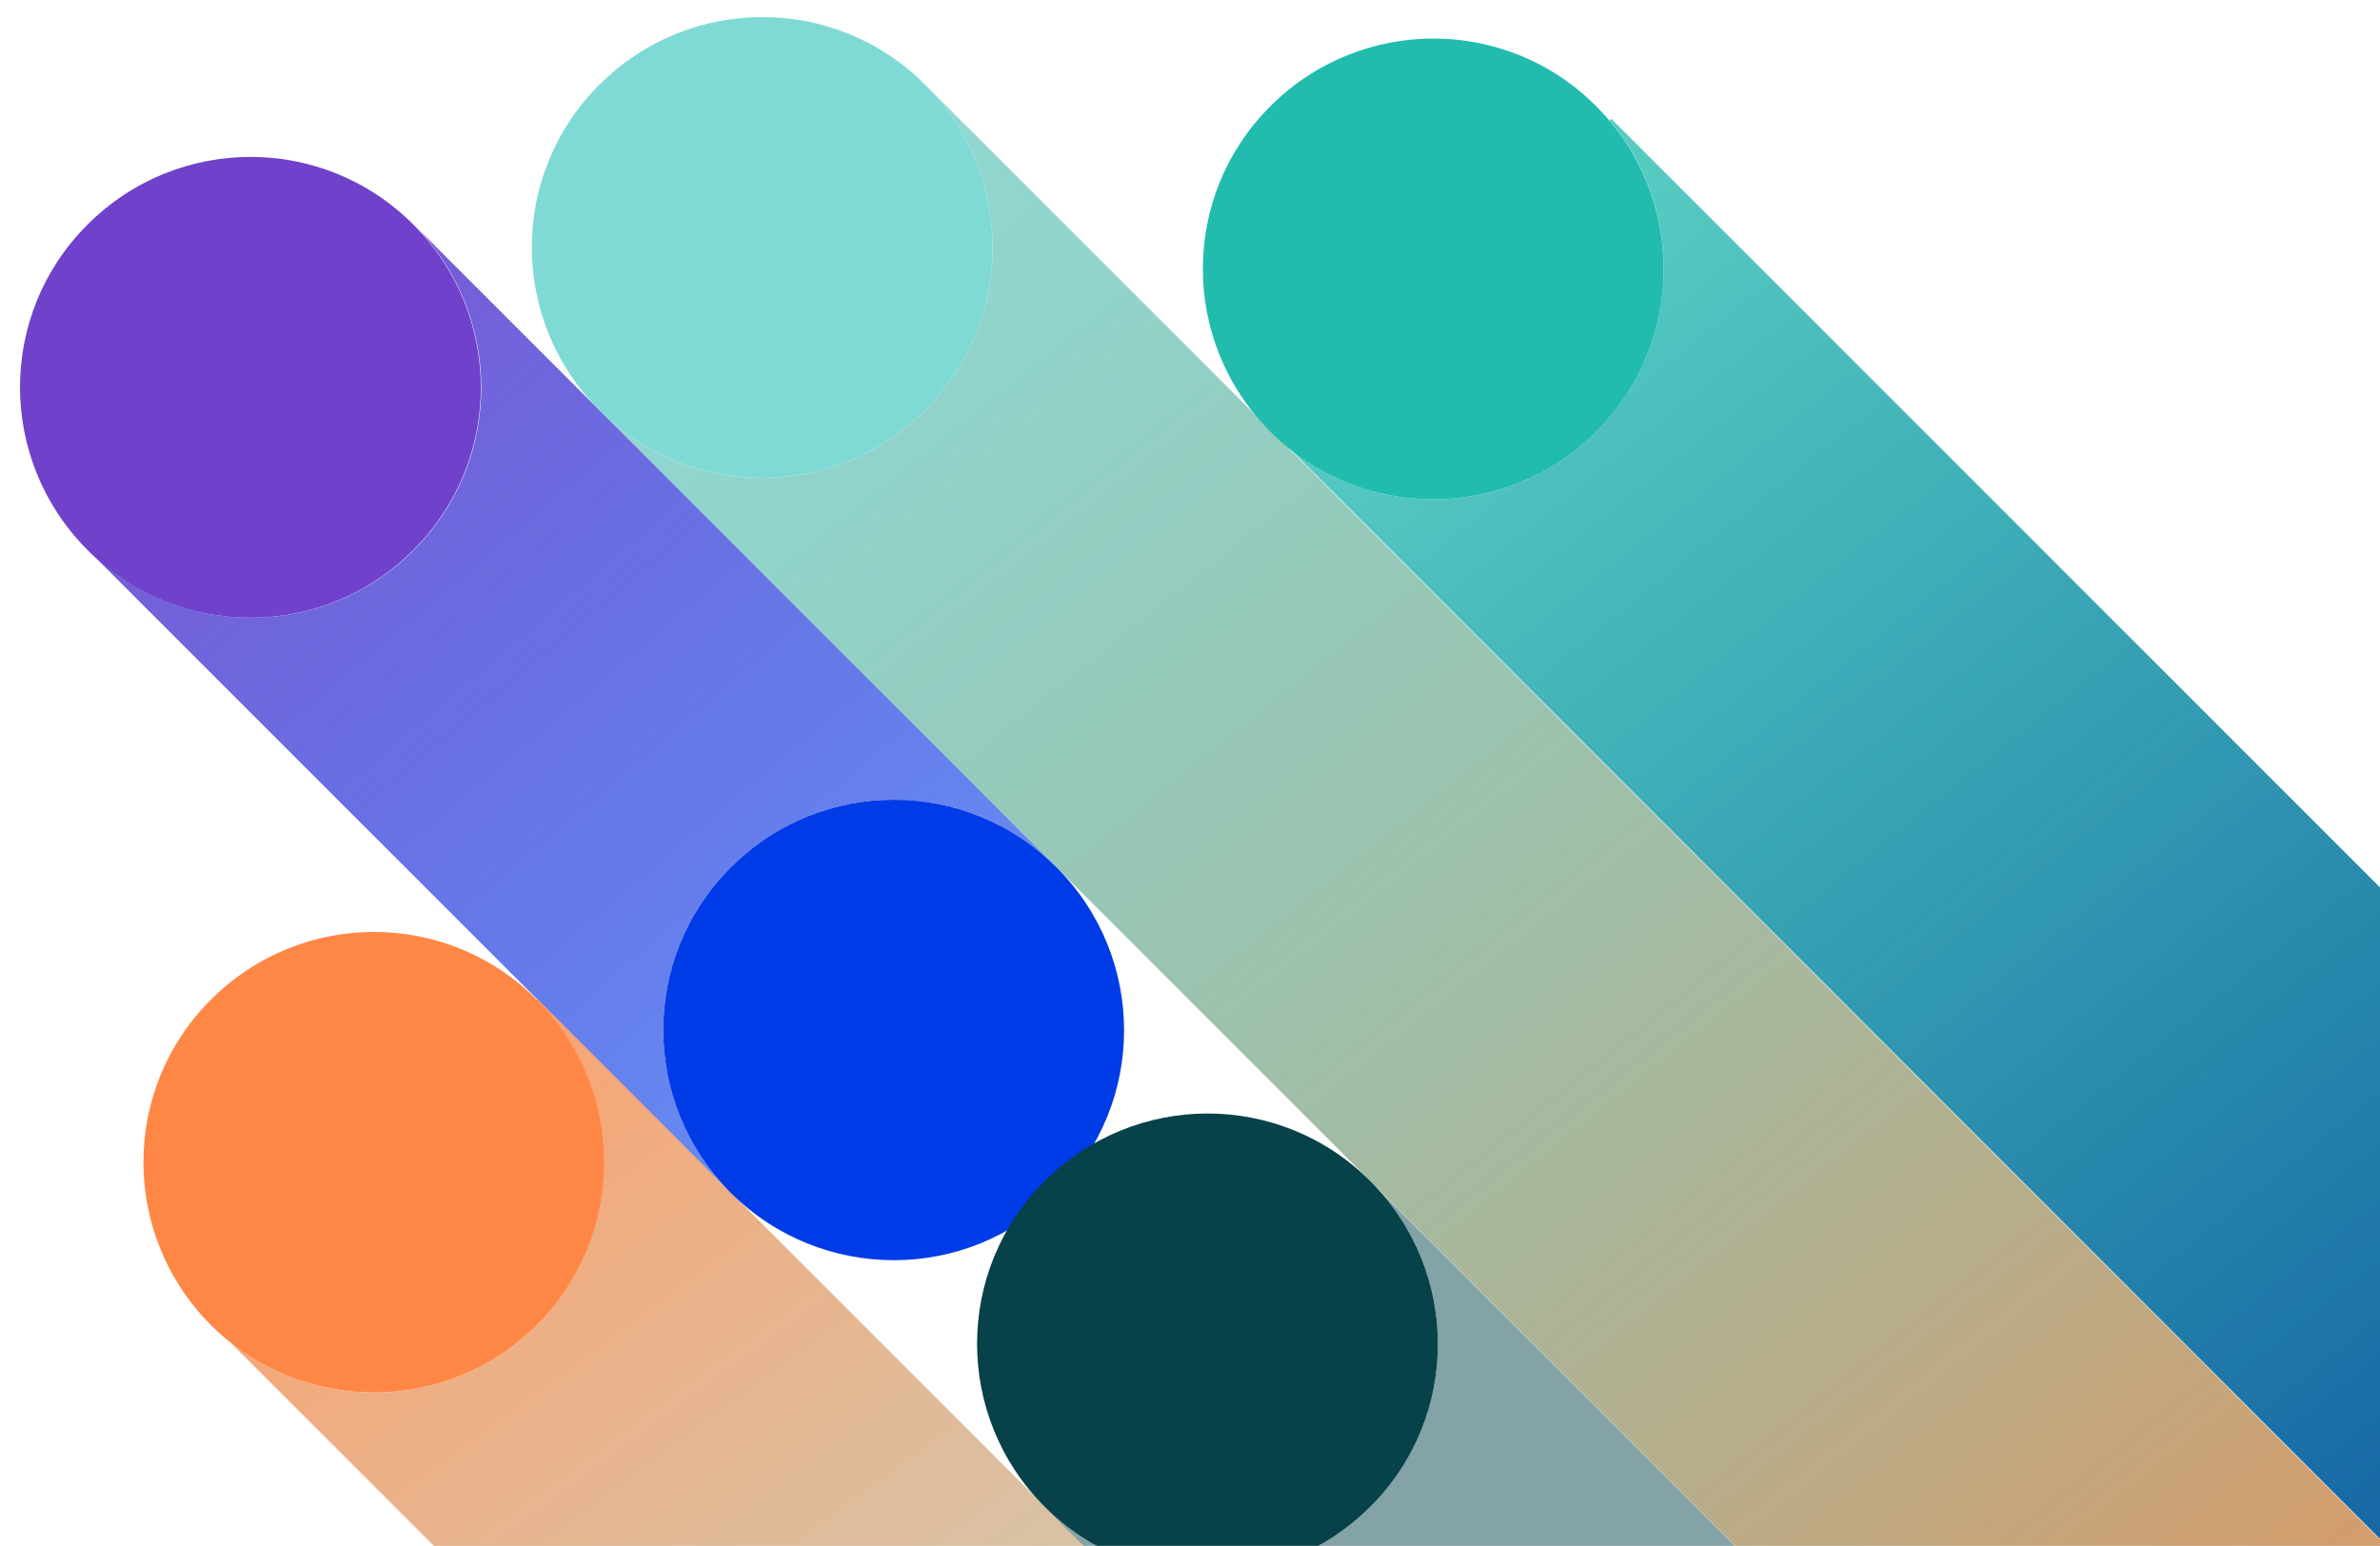
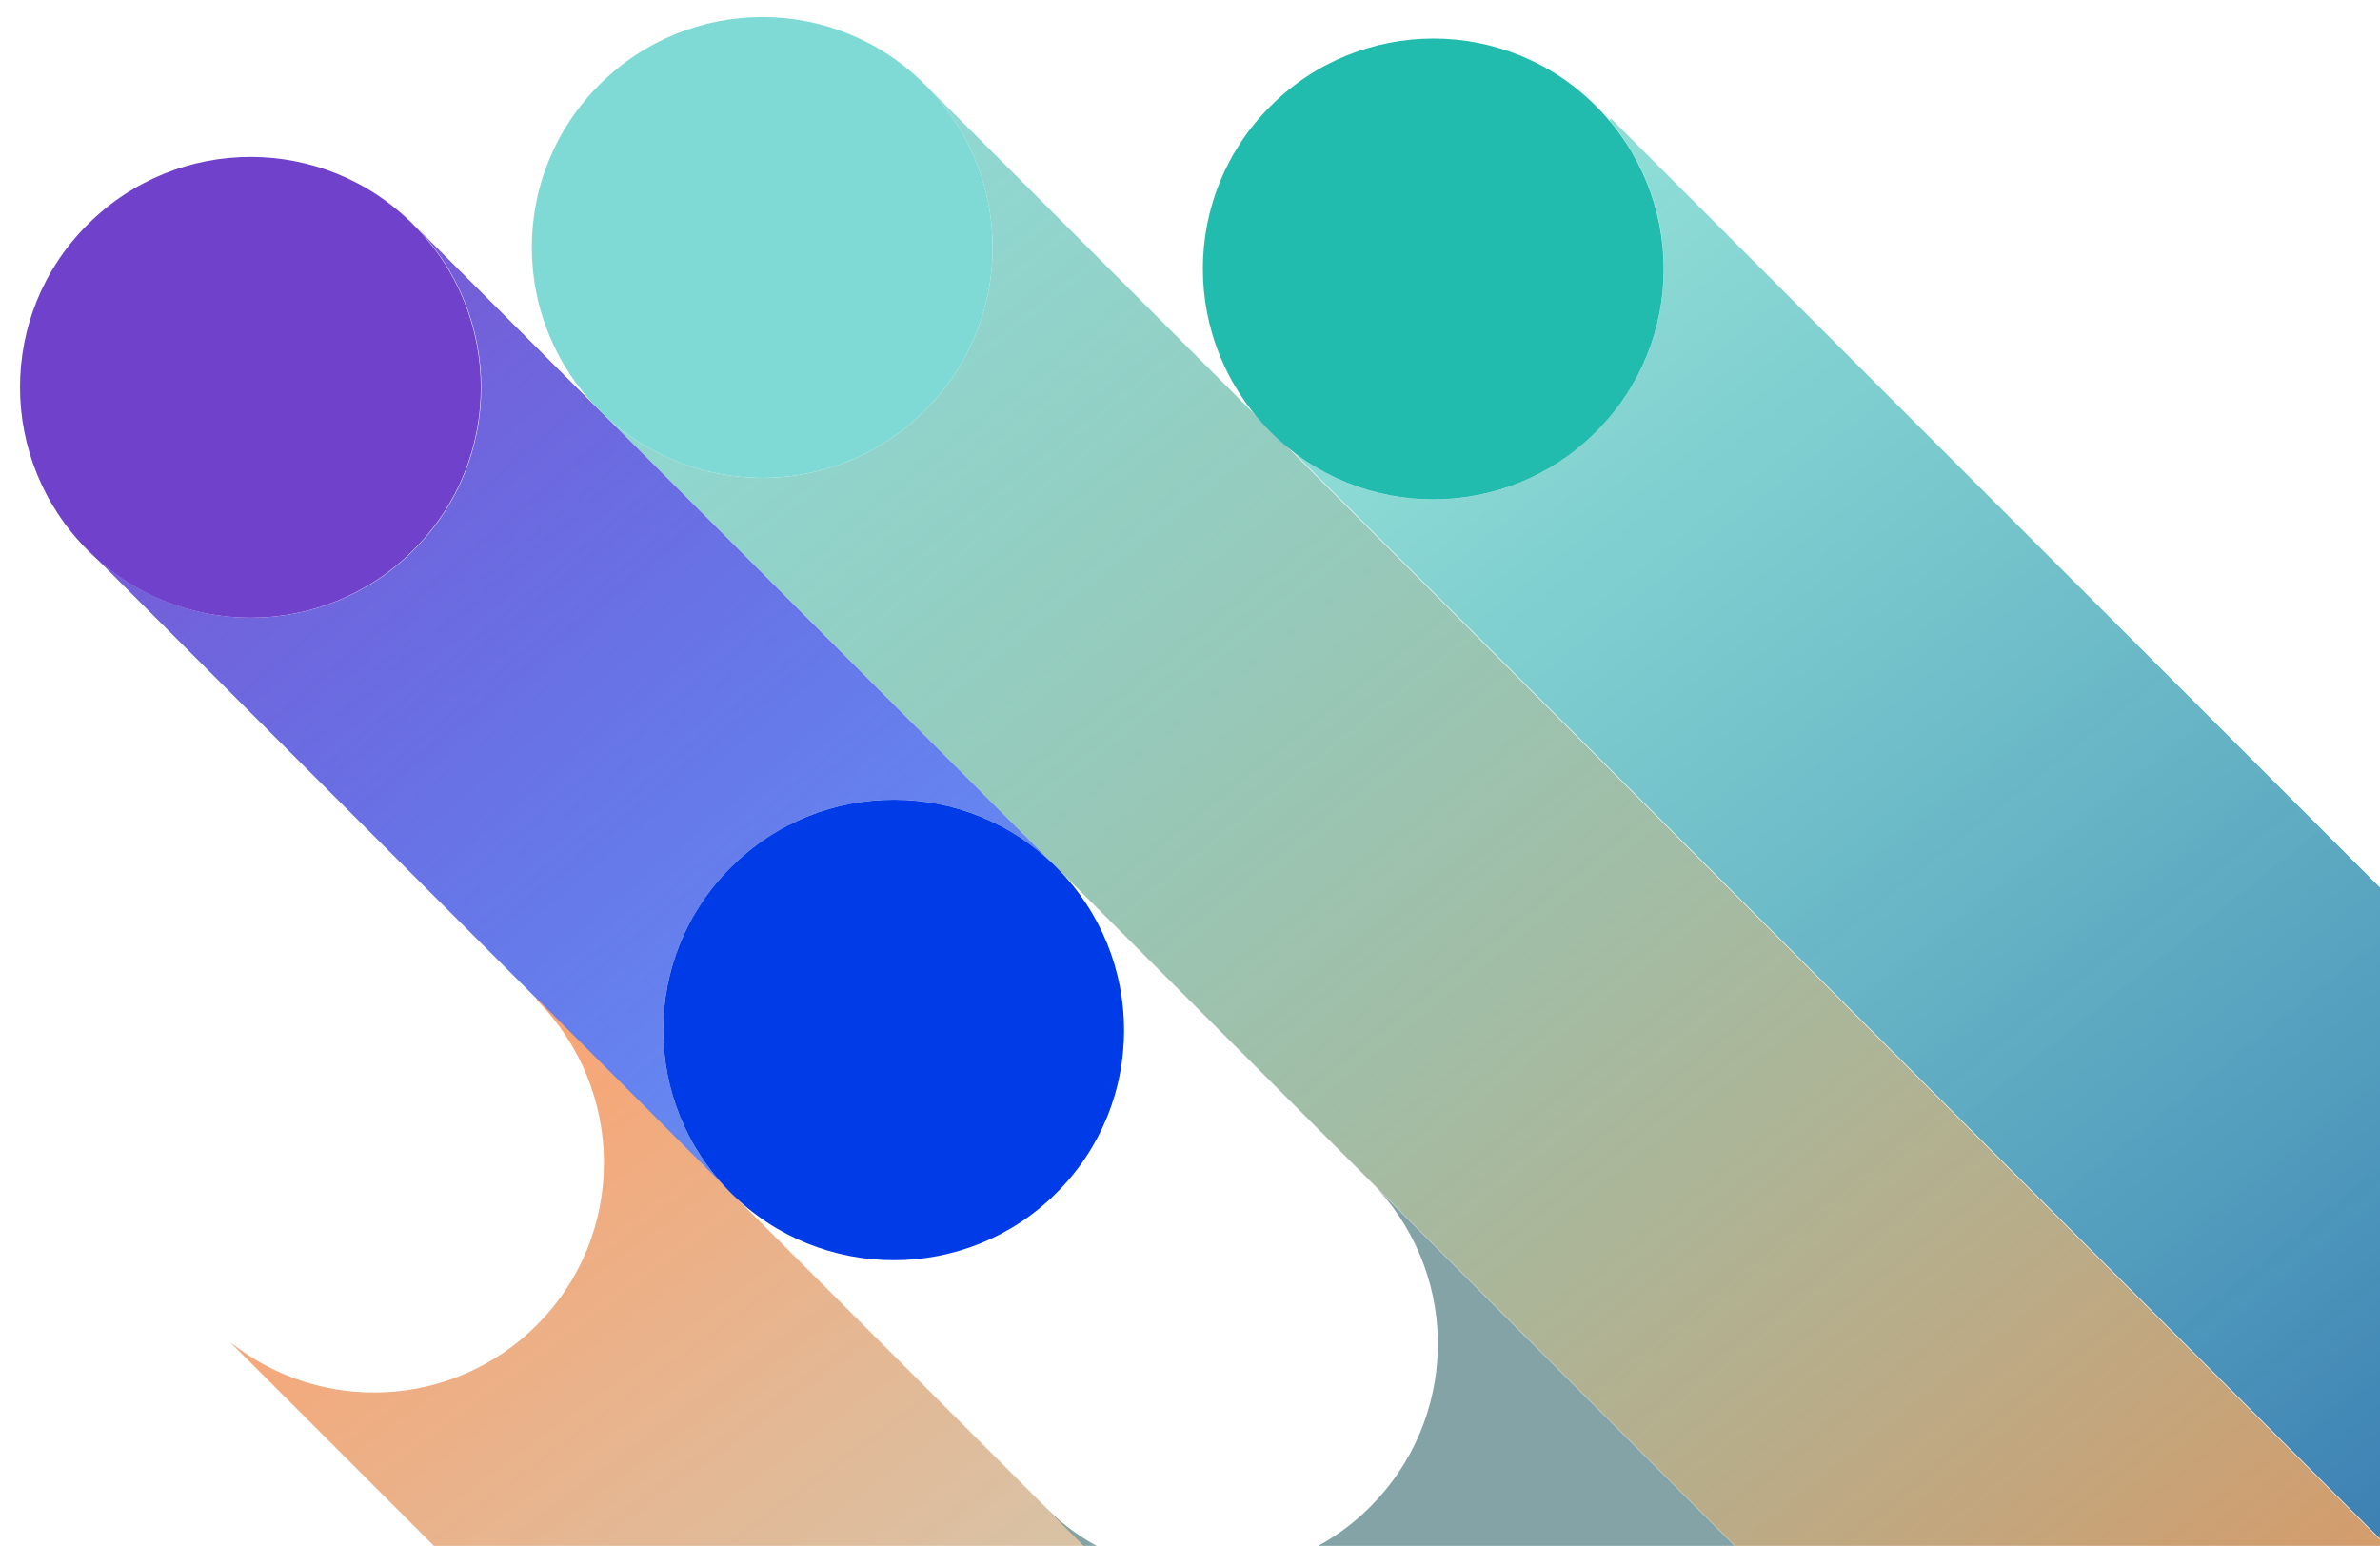
<svg xmlns="http://www.w3.org/2000/svg" xmlns:xlink="http://www.w3.org/1999/xlink" id="Layer_1" width="565" height="367" version="1.1" viewBox="0 0 565 367">
  <defs>
    <style>
      .st0 {
        fill: url(#linear-gradient2);
      }

      .st1 {
        fill: url(#linear-gradient1);
      }

      .st2 {
        fill: url(#linear-gradient3);
      }

      .st3 {
        fill: url(#linear-gradient5);
      }

      .st4 {
        fill: url(#linear-gradient4);
      }

      .st5 {
        fill: #074149;
      }

      .st6 {
        fill: url(#linear-gradient);
      }

      .st7 {
        fill: #003be8;
      }

      .st8 {
        fill: #21bcae;
      }

      .st9 {
        fill: #7fdad5;
      }

      .st10 {
        fill: #7042cb;
      }

      .st11 {
        fill: #ff8745;
      }
    </style>
    <linearGradient id="linear-gradient" x1="207.4" y1="37.6" x2="590.5" y2="515.9" gradientUnits="userSpaceOnUse">
      <stop offset="0" stop-color="#21b2a6" stop-opacity=".5" />
      <stop offset="1" stop-color="#ff8745" />
    </linearGradient>
    <linearGradient id="linear-gradient1" x1="20.7" y1="130.6" x2="19.5" y2="129.2" gradientUnits="userSpaceOnUse">
      <stop offset="0" stop-color="#003be8" stop-opacity=".6" />
      <stop offset="1" stop-color="#7042cb" stop-opacity=".9" />
    </linearGradient>
    <linearGradient id="linear-gradient2" x1="204.2" y1="249.1" x2="42.1" y2="57.9" xlink:href="#linear-gradient1" />
    <linearGradient id="linear-gradient3" x1="96.5" y1="227.9" x2="386.5" y2="620.3" gradientUnits="userSpaceOnUse">
      <stop offset="0" stop-color="#ff8745" stop-opacity=".8" />
      <stop offset="1" stop-color="#7fdad5" stop-opacity=".6" />
    </linearGradient>
    <linearGradient id="linear-gradient4" x1="370.4" y1="45.6" x2="753.5" y2="523.9" gradientUnits="userSpaceOnUse">
      <stop offset="0" stop-color="#21bcae" stop-opacity=".5" />
      <stop offset="1" stop-color="#002699" />
    </linearGradient>
    <linearGradient id="linear-gradient5" x1="688.5" y1="861.8" x2="934.4" y2="1309.5" gradientUnits="userSpaceOnUse">
      <stop offset="0" stop-color="#08474d" stop-opacity=".5" />
      <stop offset="1" stop-color="#08474d" stop-opacity=".9" />
    </linearGradient>
  </defs>
  <g>
    <path class="st6" d="M219.6,20.1c21.4,21.4,21.4,56,0,77.3-21.3,21.4-55.9,21.4-77.3,0l436,436,77.3-77.3L219.6,20.1Z" />
-     <path class="st1" d="M19.6,129.4l1.2,1.2c-.4-.4-.8-.8-1.2-1.2h0Z" />
    <path class="st0" d="M173.5,205.9c21-21,54.7-21.4,76.1-1.2h0S96.9,52,96.9,52h0c.4.5.9.9,1.3,1.3,21.4,21.4,21.4,56,0,77.3-21.3,21.4-55.9,21.4-77.3,0l151.4,151.4h0c-20.2-21.6-19.8-55.2,1.2-76.1Z" />
    <path class="st2" d="M127.6,237.2l-.2.2c21.3,21.4,21.3,56,0,77.2-19.9,19.9-51.3,21.2-72.8,4l320.5,320.4,77.1-77.2L127.6,237.2Z" />
-     <path class="st4" d="M382.5,28.2l-.4.4c18.2,21.5,17.1,53.7-3.2,73.9-19.7,19.8-50.8,21.3-72.2,4.5l434.5,434.5,77.3-77.3L382.5,28.2Z" />
    <path class="st3" d="M327.2,282.4c19.5,21.5,18.8,54.6-1.9,75.3-21.4,21.4-56,21.4-77.3,0,0,0,0,0,0,0h0c0,0,460.2,460.2,460.2,460.2l77.3-77.3-458.2-458.1Z" />
  </g>
  <path class="st10" d="M20.8,130.6C-.6,109.2-.6,74.6,20.8,53.3c21.4-21.4,56-21.4,77.3,0,21.4,21.4,21.4,56,0,77.3-21.3,21.4-55.9,21.4-77.3,0Z" />
  <path class="st9" d="M142.3,97.4c-21.4-21.4-21.4-56,0-77.3,21.4-21.4,56-21.4,77.3,0,21.4,21.4,21.4,56,0,77.3-21.3,21.4-55.9,21.4-77.3,0Z" />
  <path class="st4" d="M382.5,28.2l-.4.4c18.2,21.5,17.1,53.7-3.2,73.9-19.7,19.8-50.8,21.3-72.2,4.5l434.5,434.5,77.3-77.3L382.5,28.2Z" />
  <path class="st7" d="M173.5,283.2c-21.4-21.4-21.4-56,0-77.3,21.4-21.4,56-21.4,77.3,0,21.4,21.4,21.4,56,0,77.3-21.3,21.3-55.9,21.3-77.3,0Z" />
-   <path class="st11" d="M50.1,314.6c-21.4-21.4-21.4-56,0-77.3,21.4-21.4,56-21.4,77.3,0,21.4,21.4,21.4,56,0,77.3-21.3,21.3-55.9,21.3-77.3,0Z" />
-   <path class="st5" d="M248,357.7c-21.4-21.4-21.4-56,0-77.3,21.4-21.4,56-21.4,77.3,0,21.4,21.4,21.4,56,0,77.3-21.4,21.4-56,21.4-77.3,0Z" />
  <path class="st8" d="M301.6,102.5c-21.4-21.4-21.4-56,0-77.3,21.4-21.4,56-21.4,77.3,0,21.4,21.4,21.4,56,0,77.3-21.3,21.4-56,21.4-77.3,0Z" />
</svg>